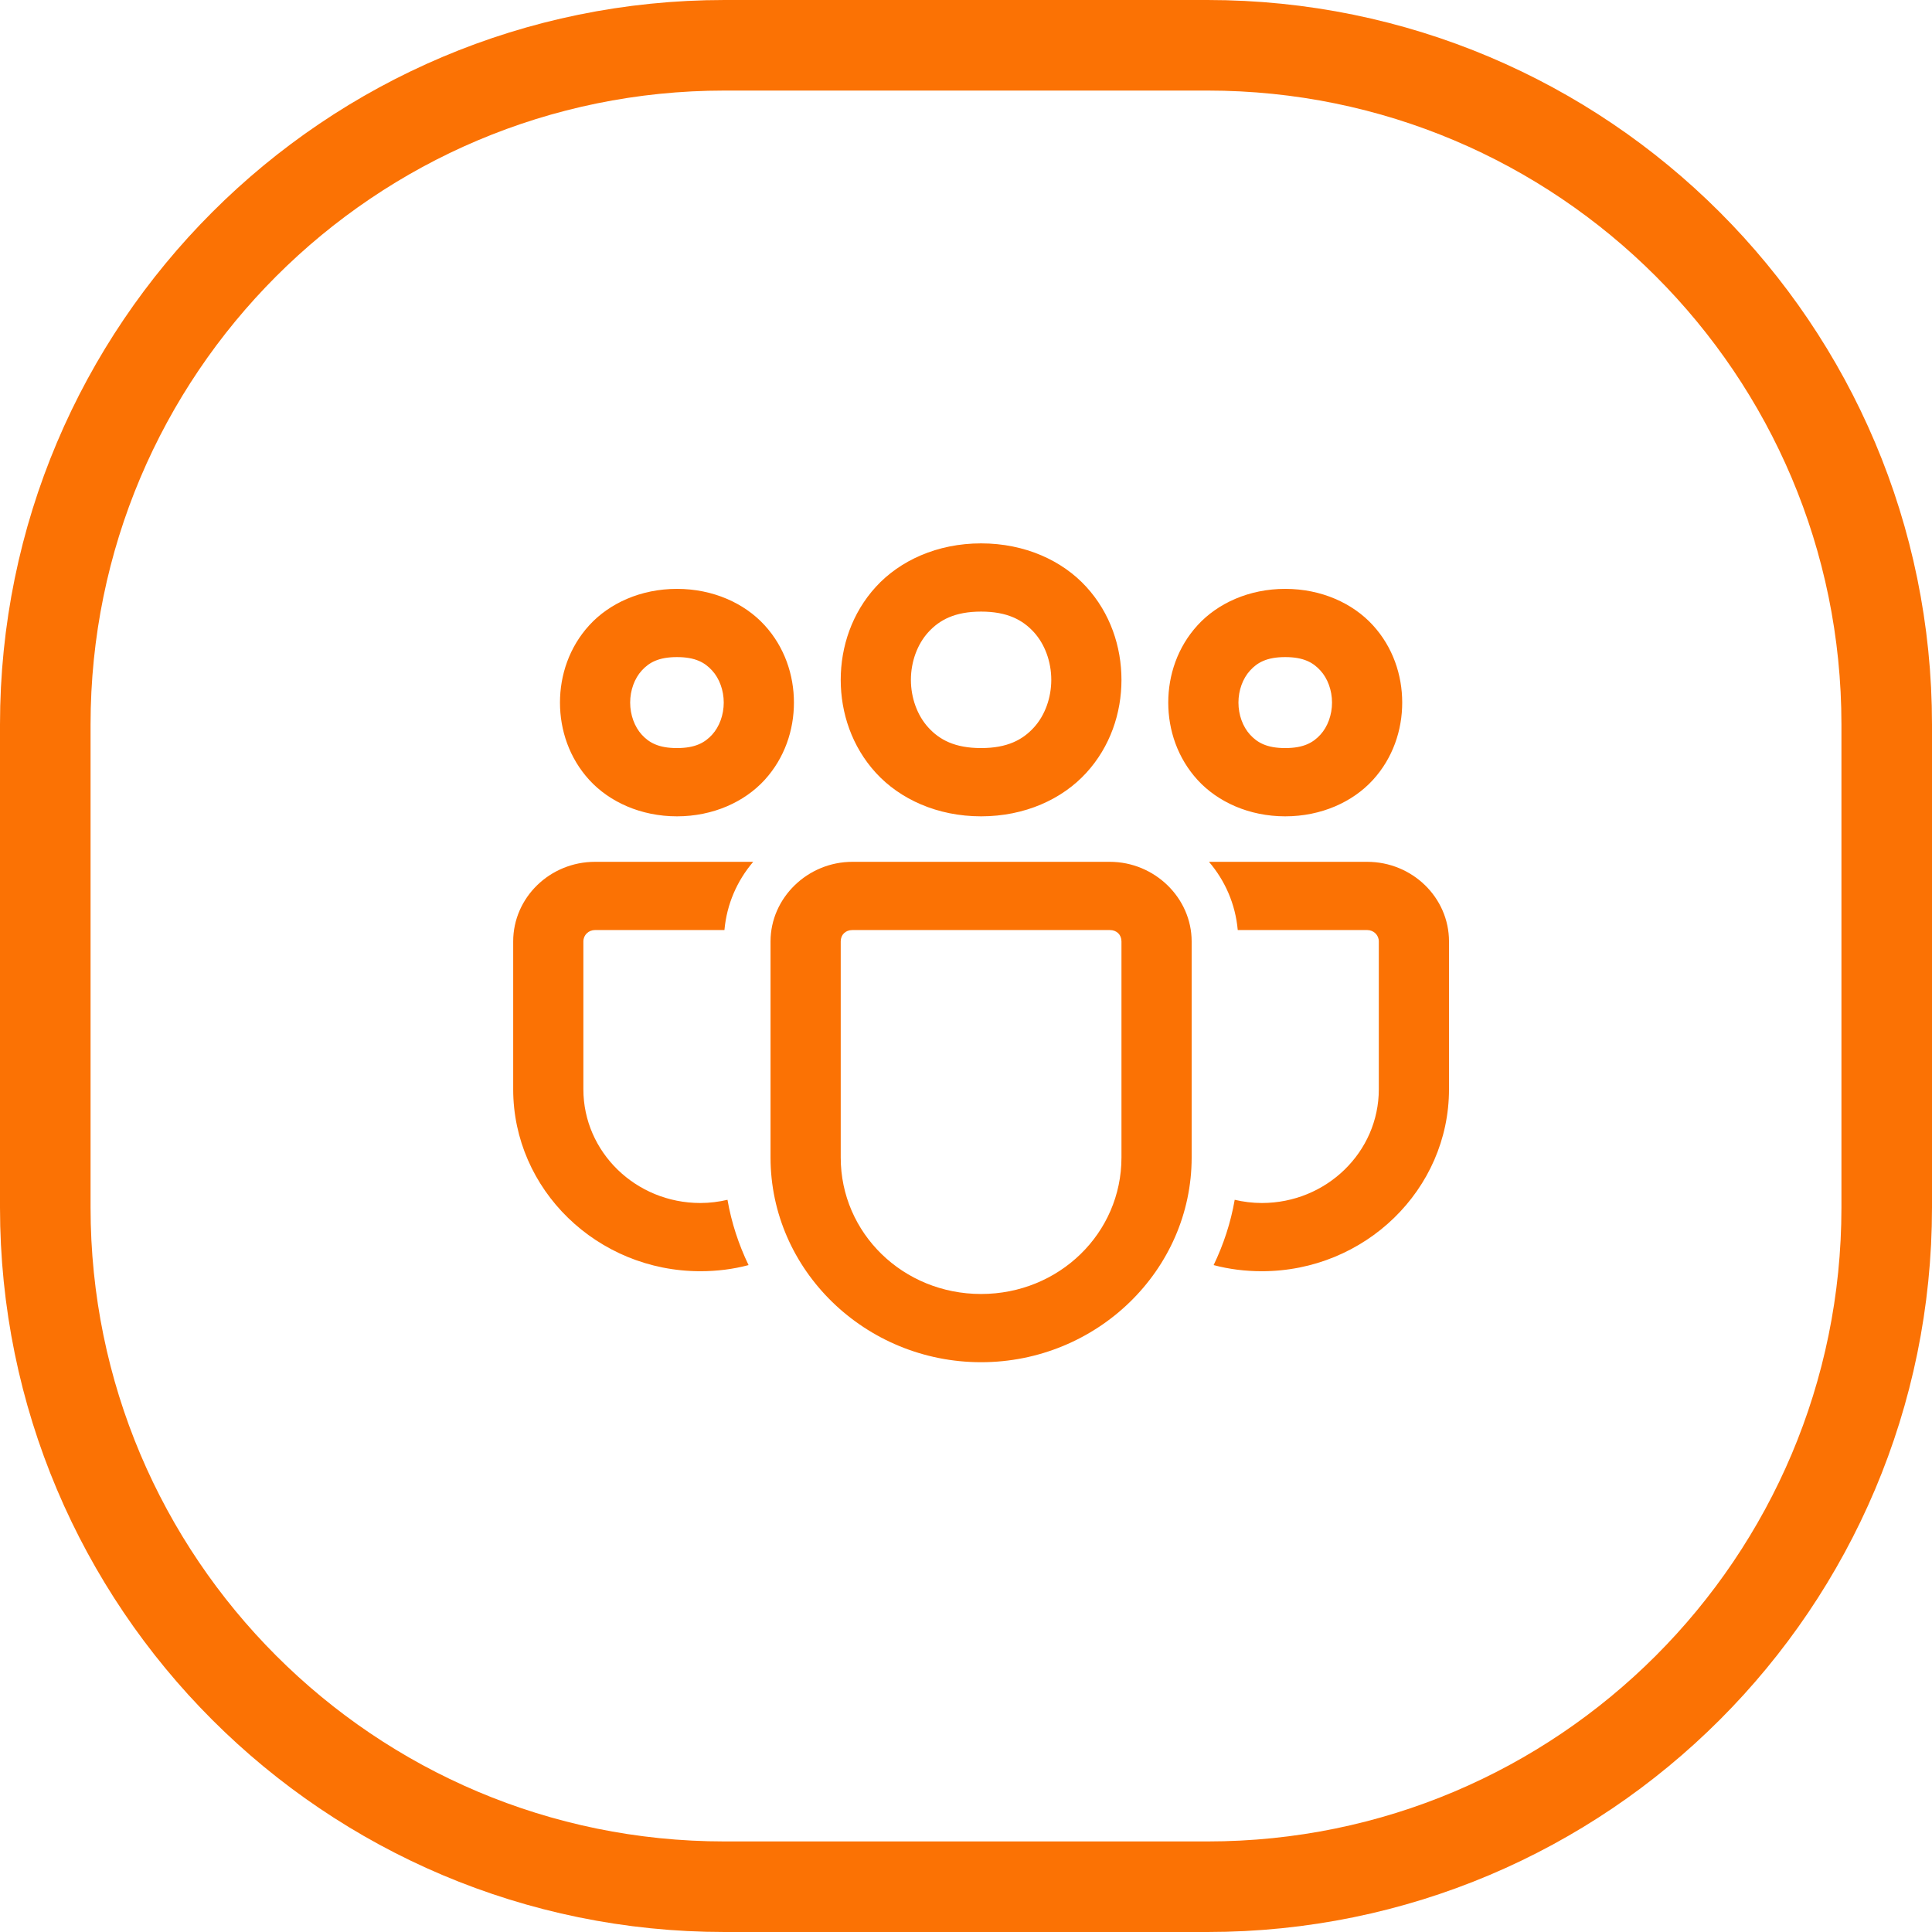
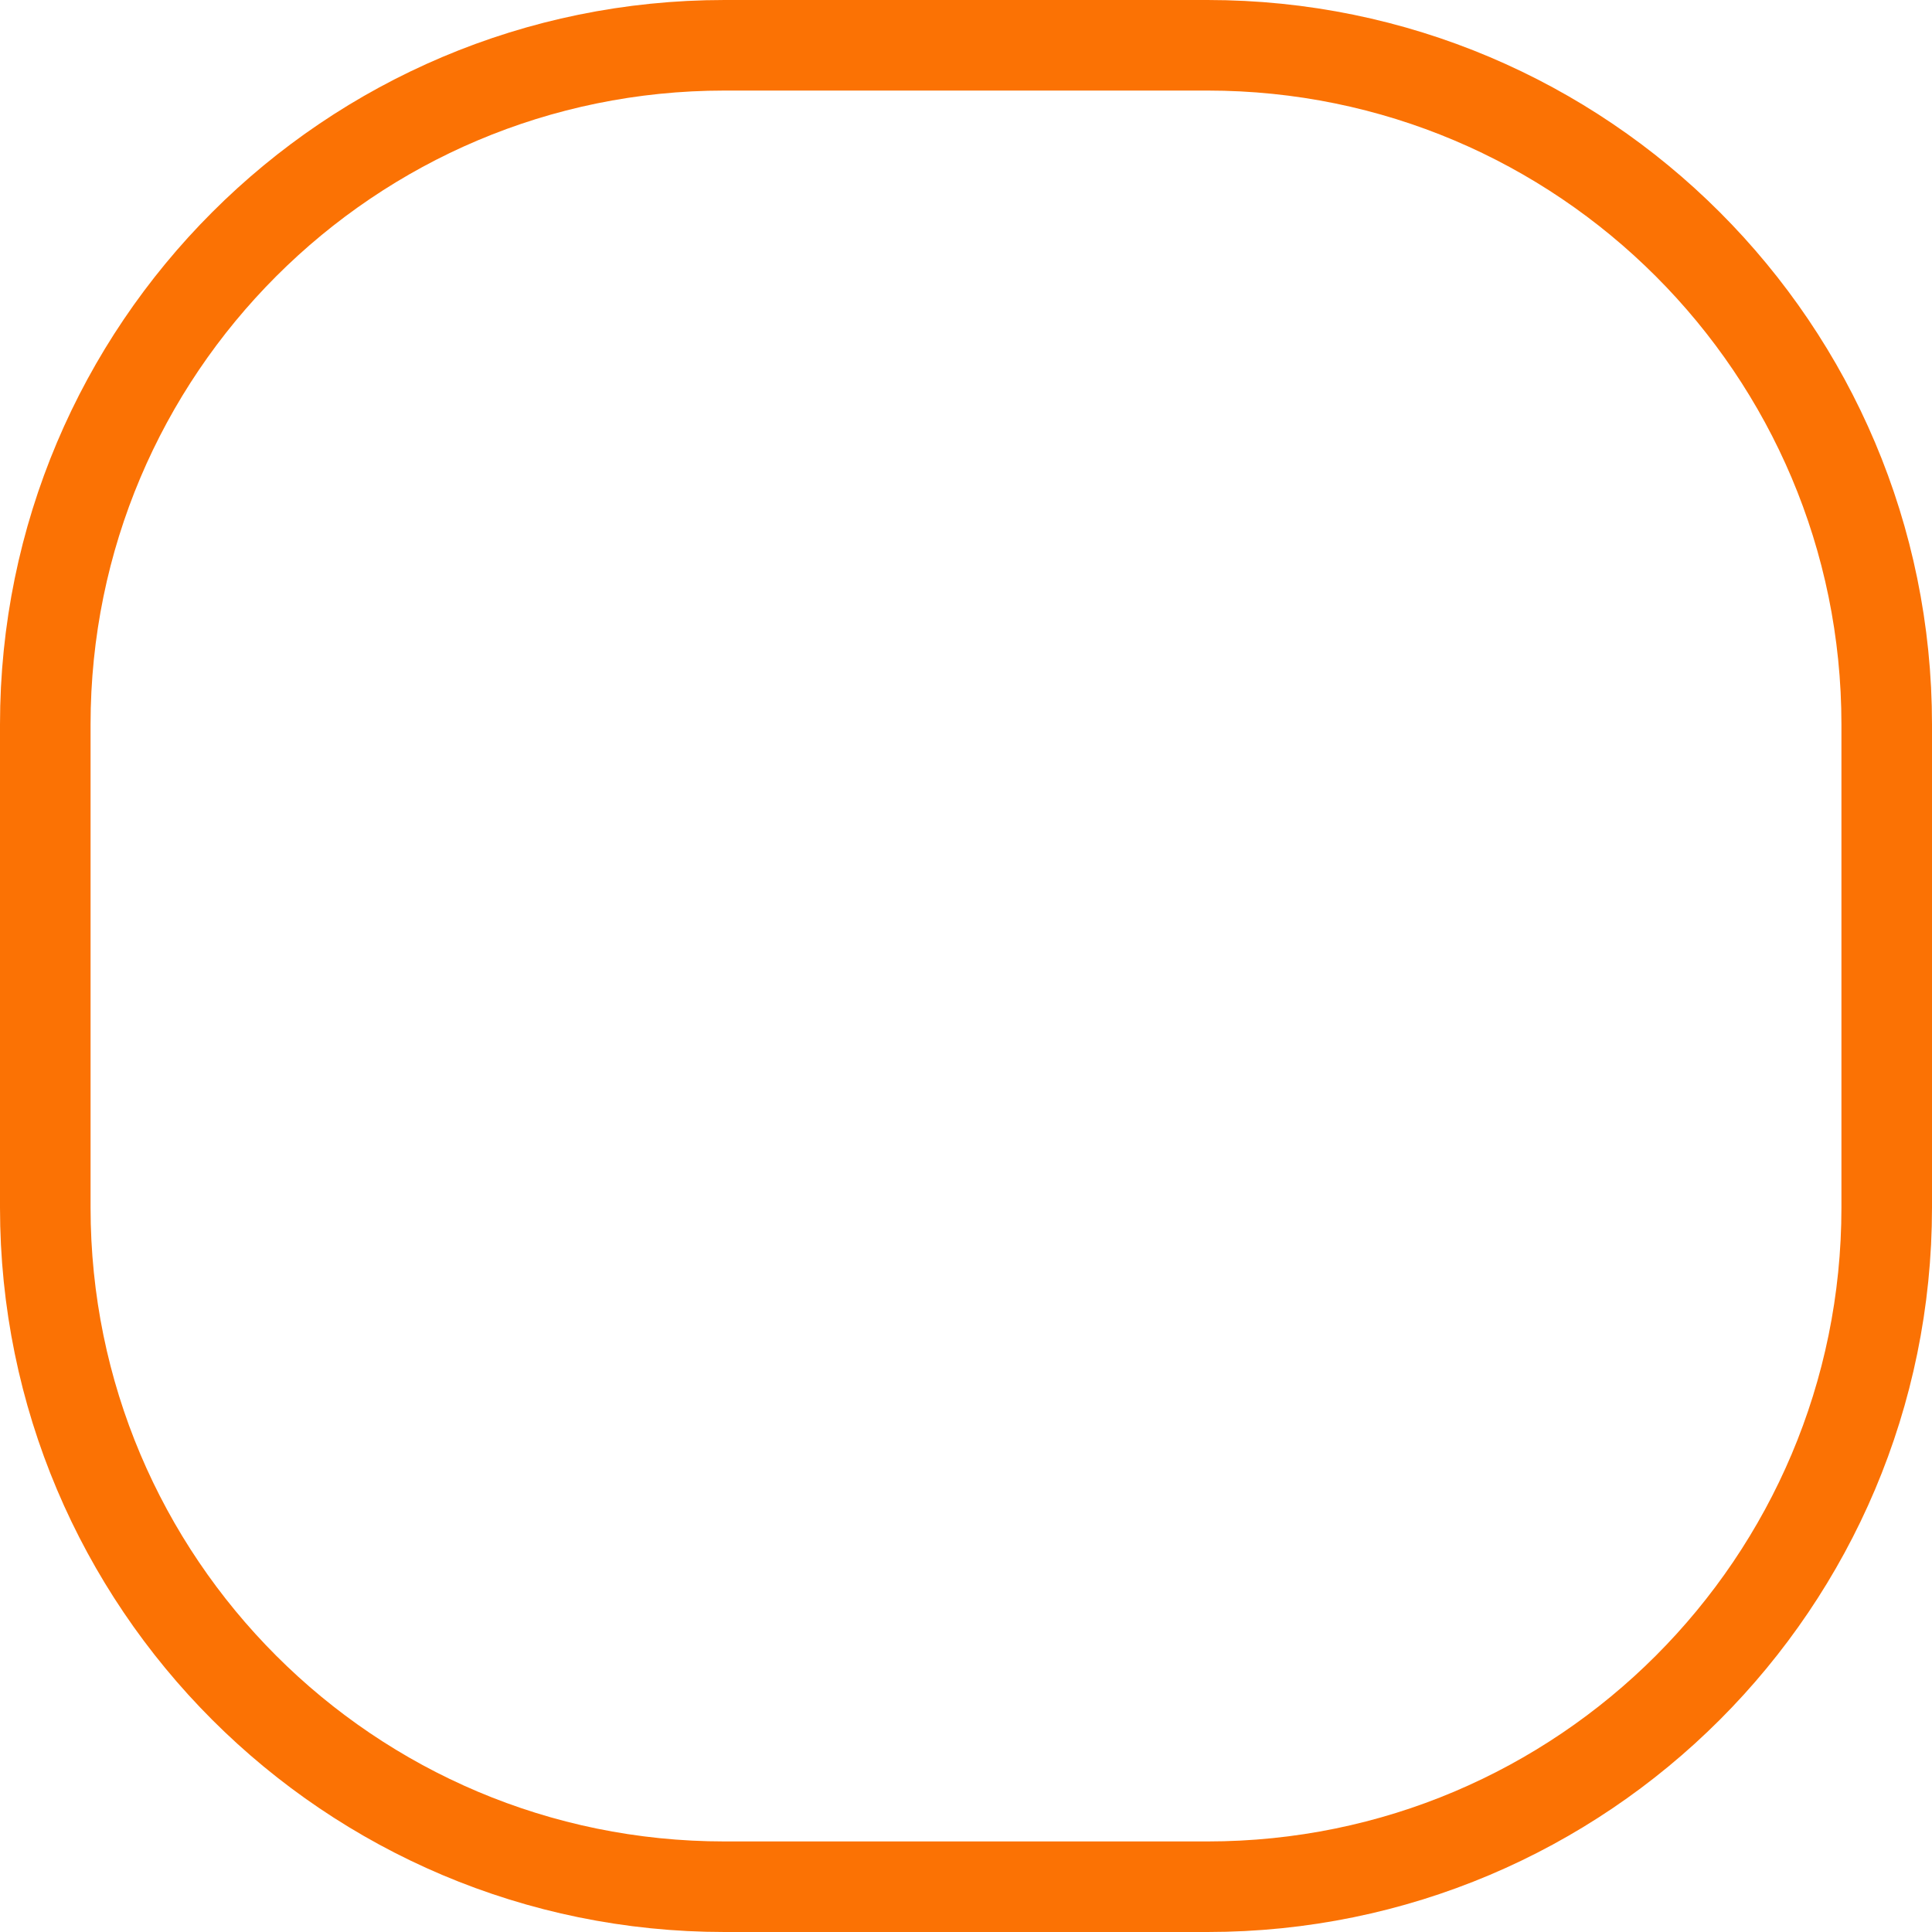
<svg xmlns="http://www.w3.org/2000/svg" width="64" height="64" viewBox="0 0 64 64" fill="none">
  <g clip-path="url(#clip0_95_18)">
    <path d="M40 1.5H24C11.574 1.5 1.5 11.574 1.5 24V40C1.5 52.426 11.574 62.5 24 62.5H40C52.426 62.5 62.5 52.426 62.5 40V24C62.5 11.574 52.426 1.5 40 1.5Z" stroke="#FB7204" stroke-width="3" />
-     <path d="M32.5 18C31.047 18 29.81 18.57 29.015 19.439C28.221 20.308 27.85 21.422 27.85 22.521C27.85 23.62 28.221 24.734 29.015 25.602C29.81 26.471 31.047 27.042 32.5 27.042C33.953 27.042 35.19 26.471 35.984 25.602C36.779 24.734 37.15 23.62 37.15 22.521C37.15 21.422 36.779 20.308 35.984 19.439C35.19 18.57 33.953 18 32.5 18ZM22.425 19.507C21.23 19.507 20.187 19.983 19.522 20.711C18.857 21.438 18.55 22.364 18.55 23.274C18.55 24.185 18.857 25.11 19.522 25.838C20.187 26.565 21.23 27.042 22.425 27.042C23.62 27.042 24.663 26.565 25.328 25.838C25.993 25.11 26.3 24.185 26.3 23.274C26.3 22.364 25.993 21.438 25.328 20.711C24.663 19.983 23.62 19.507 22.425 19.507ZM42.575 19.507C41.38 19.507 40.337 19.983 39.672 20.711C39.007 21.438 38.7 22.364 38.7 23.274C38.7 24.185 39.007 25.11 39.672 25.838C40.337 26.565 41.38 27.042 42.575 27.042C43.77 27.042 44.813 26.565 45.478 25.838C46.143 25.11 46.45 24.185 46.45 23.274C46.45 22.364 46.143 21.438 45.478 20.711C44.813 19.983 43.77 19.507 42.575 19.507ZM32.5 20.26C33.372 20.26 33.879 20.538 34.247 20.94C34.615 21.343 34.825 21.924 34.825 22.521C34.825 23.117 34.615 23.699 34.247 24.101C33.879 24.504 33.372 24.781 32.5 24.781C31.628 24.781 31.121 24.504 30.753 24.101C30.385 23.699 30.175 23.117 30.175 22.521C30.175 21.924 30.385 21.343 30.753 20.94C31.121 20.538 31.628 20.26 32.5 20.26ZM22.425 21.767C23.038 21.767 23.352 21.95 23.59 22.212C23.83 22.473 23.975 22.866 23.975 23.274C23.975 23.682 23.83 24.075 23.59 24.337C23.352 24.598 23.038 24.781 22.425 24.781C21.811 24.781 21.498 24.598 21.259 24.337C21.02 24.075 20.875 23.682 20.875 23.274C20.875 22.866 21.02 22.473 21.259 22.212C21.498 21.95 21.811 21.767 22.425 21.767ZM42.575 21.767C43.188 21.767 43.502 21.95 43.74 22.212C43.98 22.473 44.125 22.866 44.125 23.274C44.125 23.682 43.98 24.075 43.74 24.337C43.502 24.598 43.188 24.781 42.575 24.781C41.962 24.781 41.648 24.598 41.41 24.337C41.17 24.075 41.025 23.682 41.025 23.274C41.025 22.866 41.17 22.473 41.41 22.212C41.648 21.95 41.962 21.767 42.575 21.767ZM19.712 28.549C18.217 28.549 17 29.732 17 31.186V36.083C17 39.406 19.782 42.111 23.2 42.111C23.75 42.111 24.285 42.044 24.797 41.908C24.471 41.23 24.231 40.506 24.099 39.745C23.812 39.812 23.51 39.851 23.2 39.851C21.061 39.851 19.325 38.163 19.325 36.083V31.186C19.325 30.975 19.495 30.809 19.712 30.809H23.998C24.075 29.95 24.417 29.174 24.951 28.549H19.712ZM28.238 28.549C26.753 28.549 25.525 29.743 25.525 31.186V38.344C25.525 42.075 28.662 45.125 32.5 45.125C36.338 45.125 39.475 42.075 39.475 38.344V31.186C39.475 29.743 38.247 28.549 36.763 28.549H28.238ZM40.049 28.549C40.583 29.174 40.925 29.95 41.002 30.809H45.288C45.505 30.809 45.675 30.975 45.675 31.186V36.083C45.675 38.163 43.939 39.851 41.8 39.851C41.49 39.851 41.188 39.812 40.901 39.745C40.769 40.506 40.529 41.23 40.203 41.908C40.715 42.044 41.25 42.111 41.8 42.111C45.218 42.111 48 39.406 48 36.083V31.186C48 29.732 46.783 28.549 45.288 28.549H40.049ZM28.238 30.809H36.763C36.991 30.809 37.15 30.963 37.15 31.186V38.344C37.15 40.854 35.082 42.865 32.5 42.865C29.918 42.865 27.85 40.854 27.85 38.344V31.186C27.85 30.963 28.009 30.809 28.238 30.809Z" fill="#FB7204" />
  </g>
  <defs>
    <clipPath id="clip0_95_18">
      <rect width="64" height="64" fill="white" />
    </clipPath>
  </defs>
</svg>